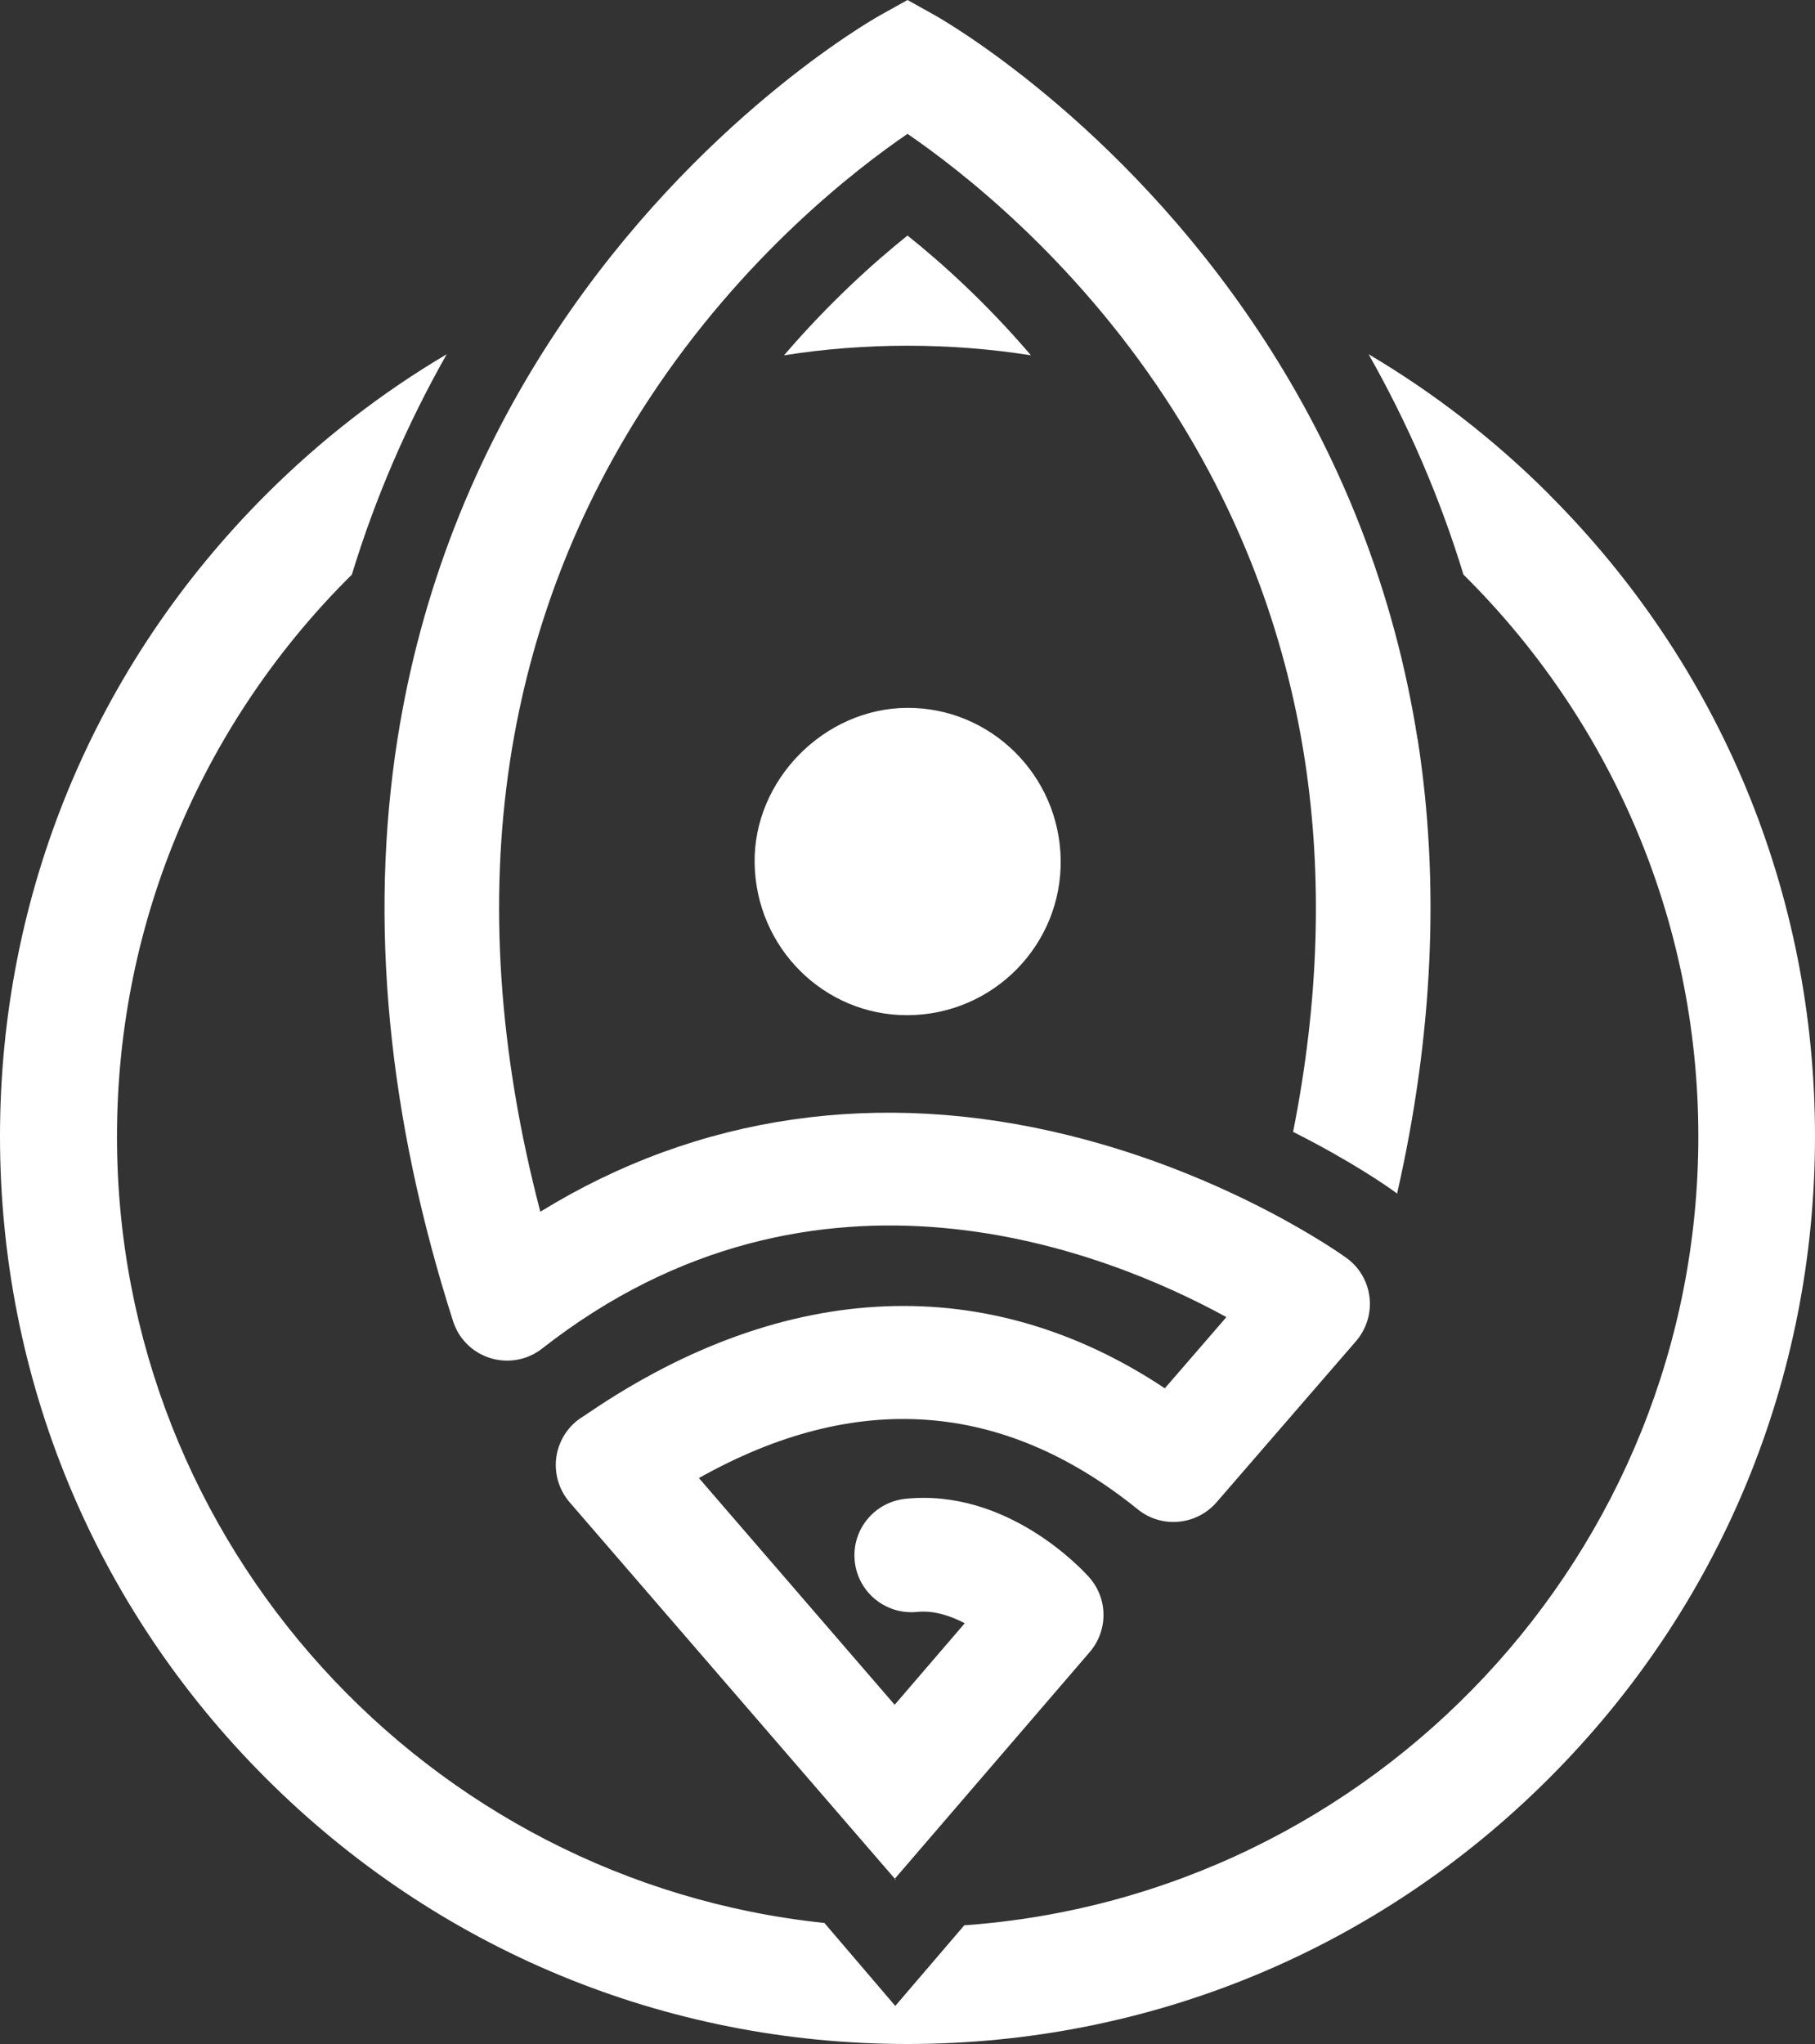
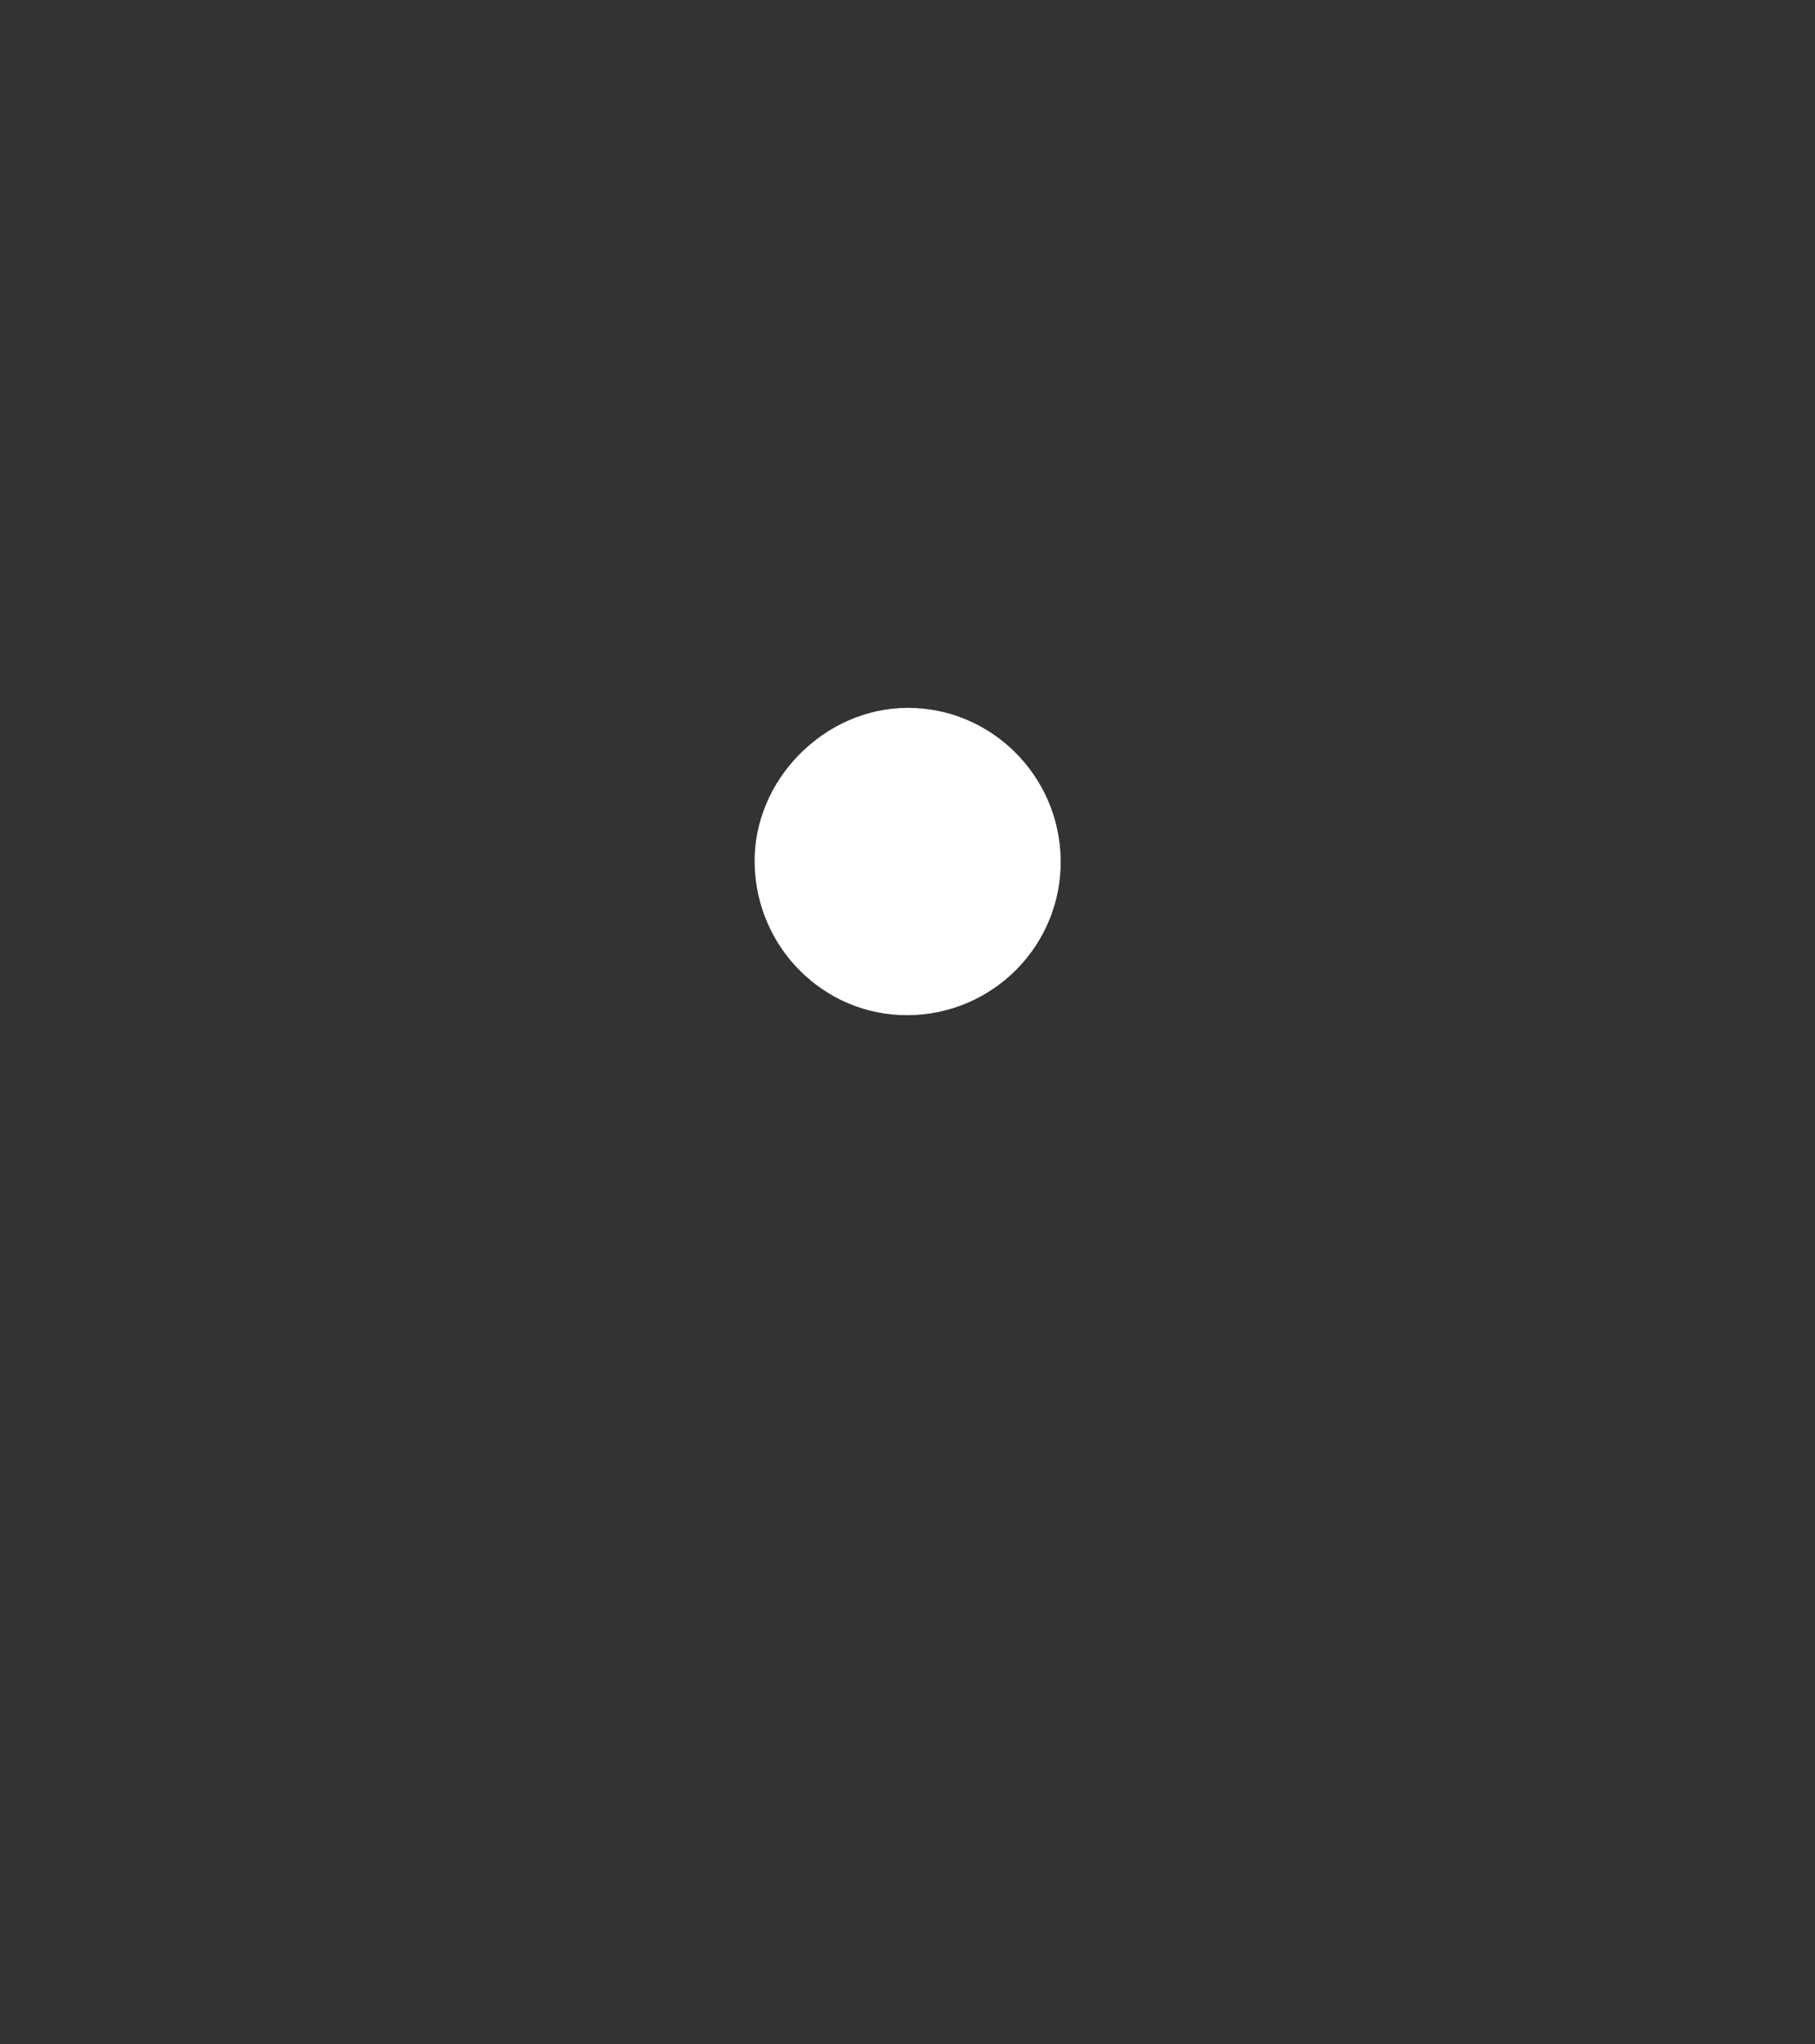
<svg xmlns="http://www.w3.org/2000/svg" id="Layer_2" data-name="Layer 2" viewBox="0 0 117.3 132.08">
  <rect x="0" y="0" width="117.3" height="132.08" fill="#333333" stroke="none" />
  <defs>
    <style>
      .cls-1 {
        fill: #fff;
      }
    </style>
  </defs>
  <g id="Layer_1-2" data-name="Layer 1">
    <g>
-       <path class="cls-1" d="M100.13,31.96c-3.55-3.55-7.47-6.58-11.68-9.07,2.57,4.54,4.62,9.29,6.13,14.24,9.37,9.27,15.18,22.12,15.18,36.31,0,26.94-20.96,49.08-47.44,50.97l-4.46,5.21-4.58-5.36c-25.66-2.69-45.72-24.46-45.72-50.82,0-14.19,5.81-27.04,15.18-36.31,1.51-4.95,3.56-9.7,6.13-14.24-4.21,2.49-8.13,5.52-11.68,9.07C6.1,43.04,0,57.77,0,73.43s6.1,30.4,17.18,41.47c11.08,11.08,25.81,17.18,41.47,17.18s30.4-6.1,41.47-17.18c11.08-11.08,17.18-25.81,17.18-41.47s-6.1-30.4-17.18-41.47Z" />
-       <path class="cls-1" d="M66.63,22.96c-2.88-3.37-5.75-5.96-7.98-7.74-2.22,1.78-5.09,4.37-7.98,7.74,2.6-.41,5.26-.62,7.98-.62s5.38.21,7.98.62Z" />
      <g>
        <path class="cls-1" d="M58.63,45.74c-5.37.03-9.94,4.67-9.86,10.03.08,5.46,4.48,9.85,9.88,9.83,5.54-.02,9.99-4.55,9.9-10.06-.09-5.45-4.52-9.82-9.92-9.8Z" />
-         <path class="cls-1" d="M91.61,47.75c-1.49-9.47-4.95-18.35-10.29-26.38C72.25,7.72,60.93,1.28,60.46,1.01l-1.81-1.01-1.81,1.01c-.48.27-11.79,6.71-20.86,20.36-5.34,8.03-8.8,16.91-10.29,26.38-1.85,11.75-.64,24.42,3.6,37.65h0c.13.39.32.77.59,1.11,1.25,1.6,3.56,1.88,5.16.63,17.74-13.9,36.6-6.21,44.22-2.03l-3.98,4.6c-11.38-7.57-24.46-7.07-37.19,1.55-.18.12-.32.22-.42.28-.92.56-1.54,1.5-1.71,2.57-.16,1.06.15,2.15.85,2.96l21.02,24.33,12.6-14.65c1.2-1.4,1.18-3.47-.05-4.84-.53-.59-5.34-5.73-11.86-5.06-2.02.21-3.49,2.01-3.28,4.03.21,2.02,2.01,3.48,4.03,3.28,1.06-.11,2.14.24,3.08.73l-4.53,5.27-12.65-14.65c10.12-5.69,19.65-5.02,28.36,2.02,1.54,1.25,3.79,1.04,5.09-.45l9.02-10.42c.67-.78.99-1.81.87-2.83-.12-1.02-.66-1.95-1.5-2.55-.3-.22-7.48-5.34-17.95-7.92-12.27-3.03-23.97-1.32-34.14,4.94-2.69-10.27-3.35-20.06-1.95-29.18,1.29-8.38,4.31-16.25,9-23.37,6.04-9.19,13.34-14.82,16.68-17.1,3.33,2.28,10.64,7.91,16.68,17.1,4.68,7.12,7.71,14.99,9,23.37,1.16,7.58.91,15.62-.76,24.02,3.76,1.89,6.11,3.54,6.55,3.86.06.04.11.09.17.13,2.33-10.24,2.78-20.09,1.33-29.36Z" />
-         <polygon class="cls-1" points="57.86 121.47 57.9 121.43 57.82 121.43 57.86 121.47" />
      </g>
    </g>
  </g>
</svg>